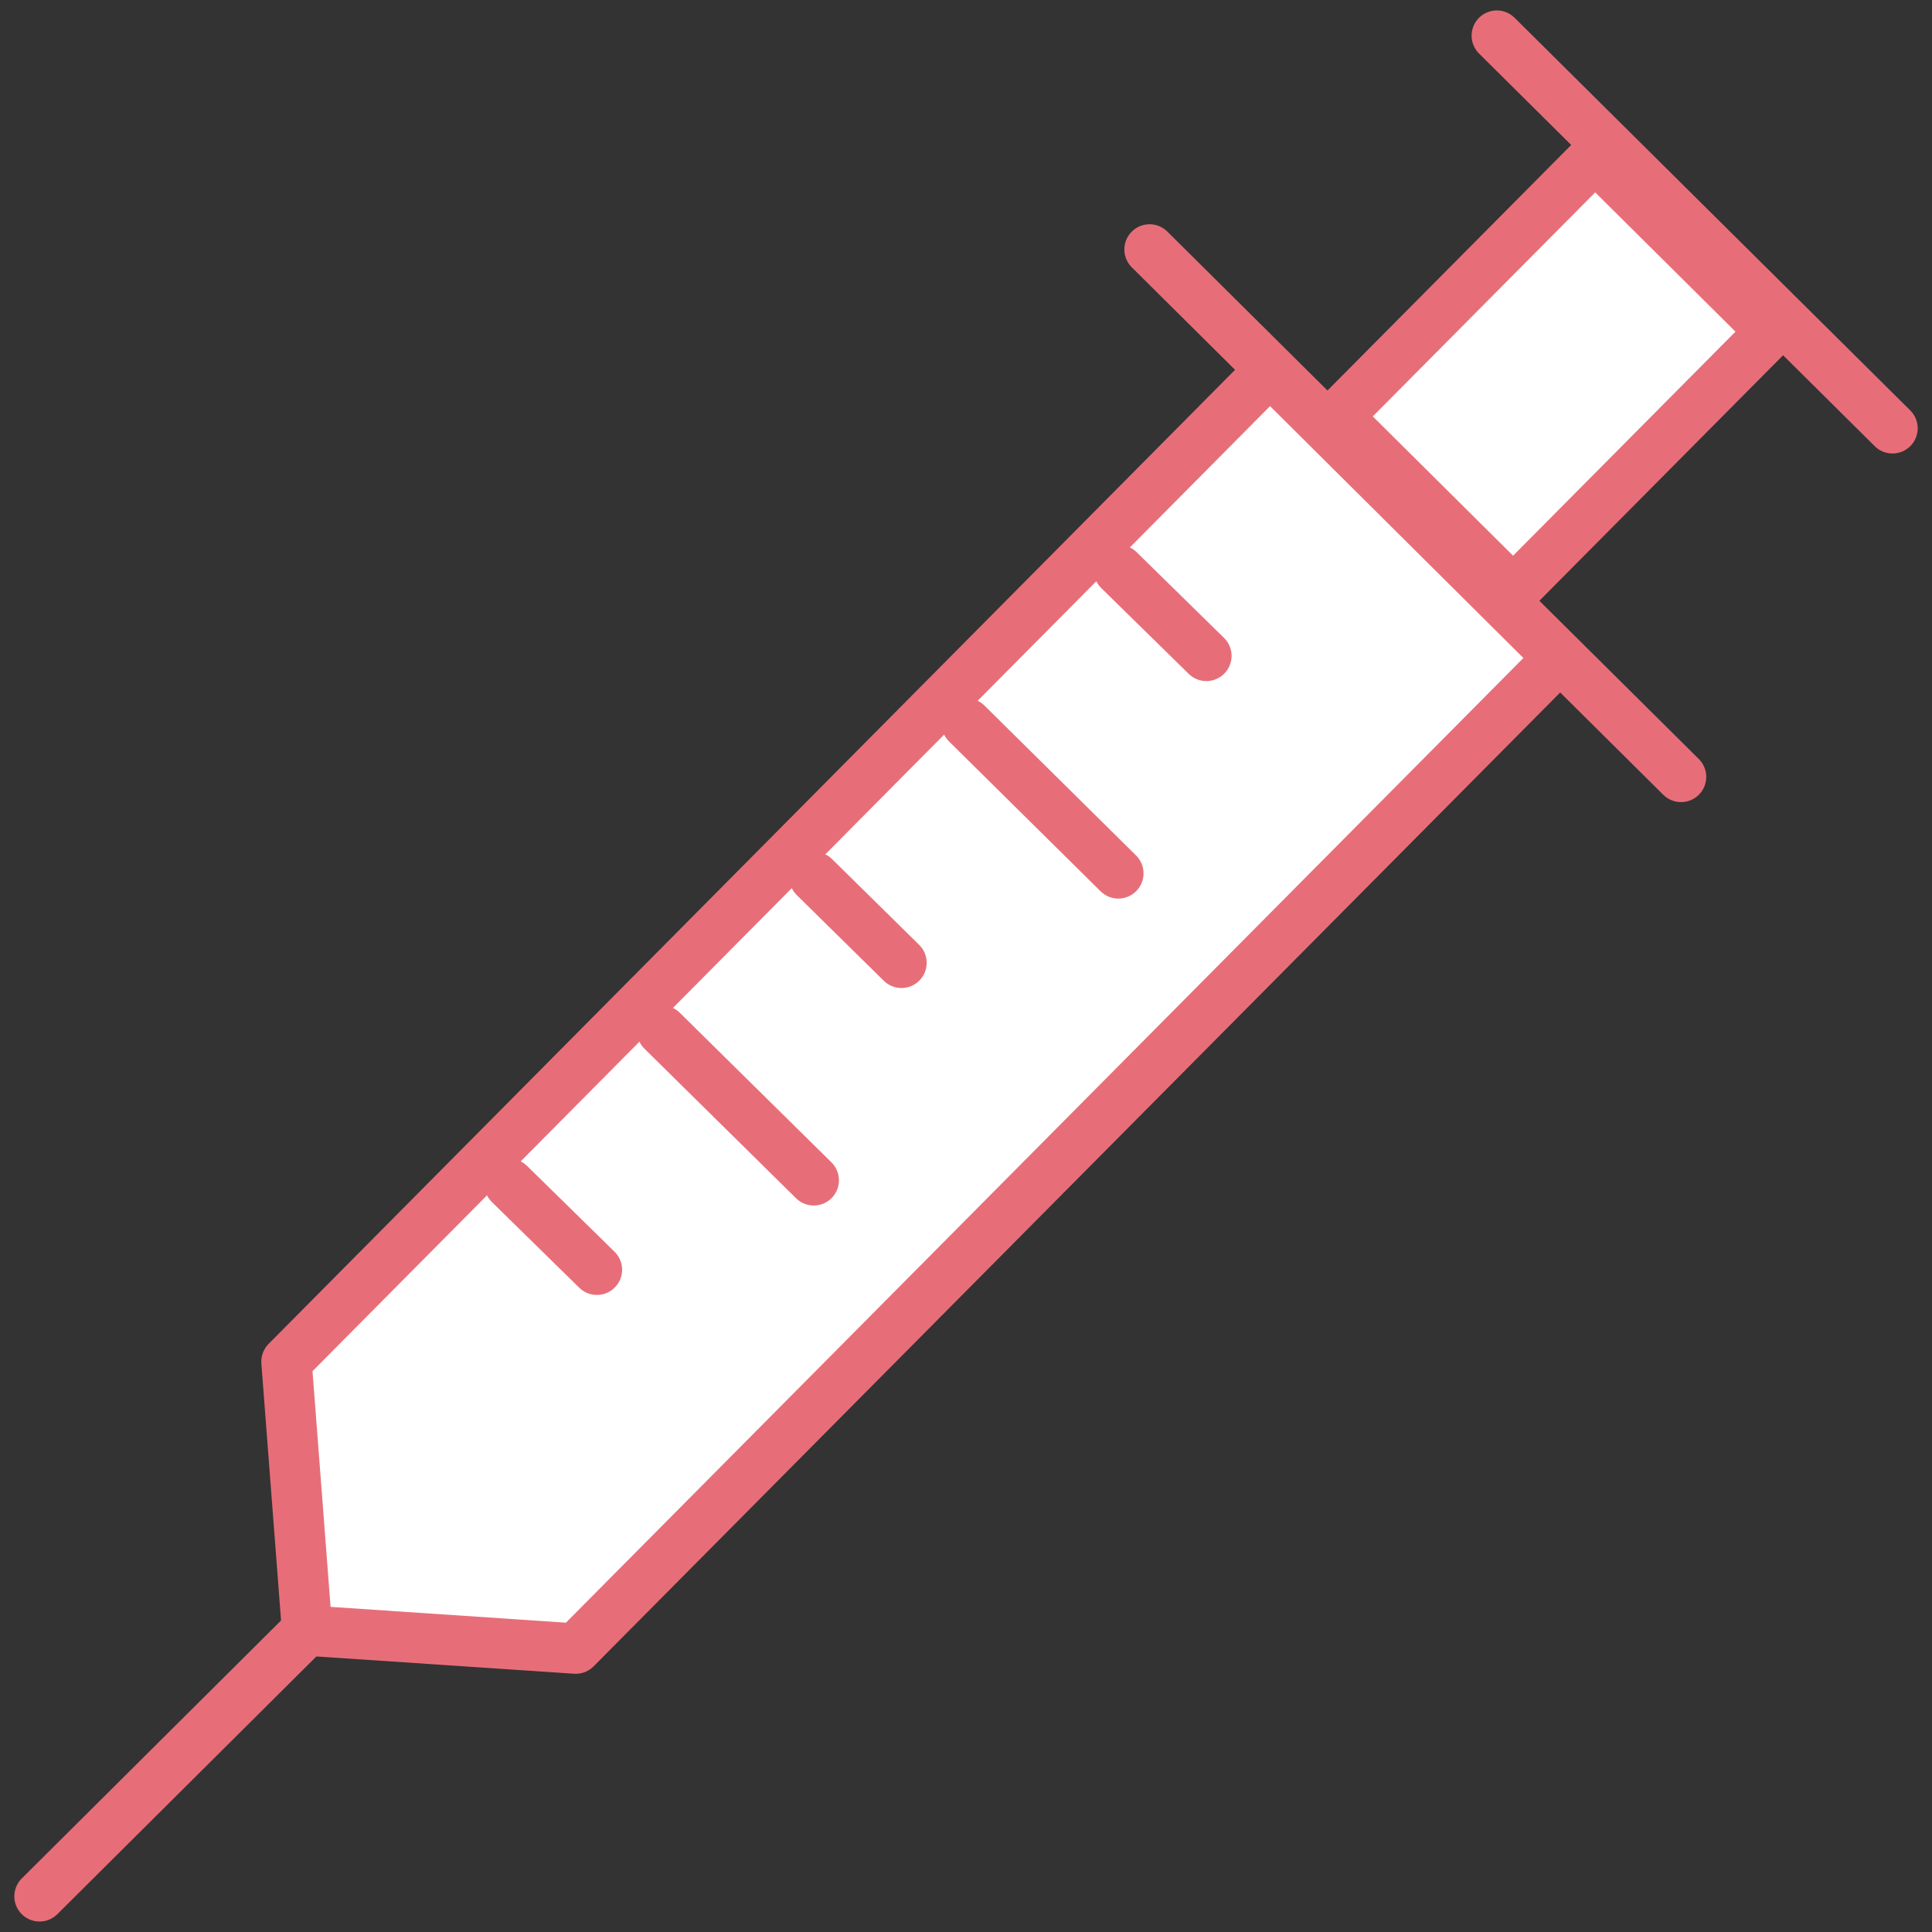
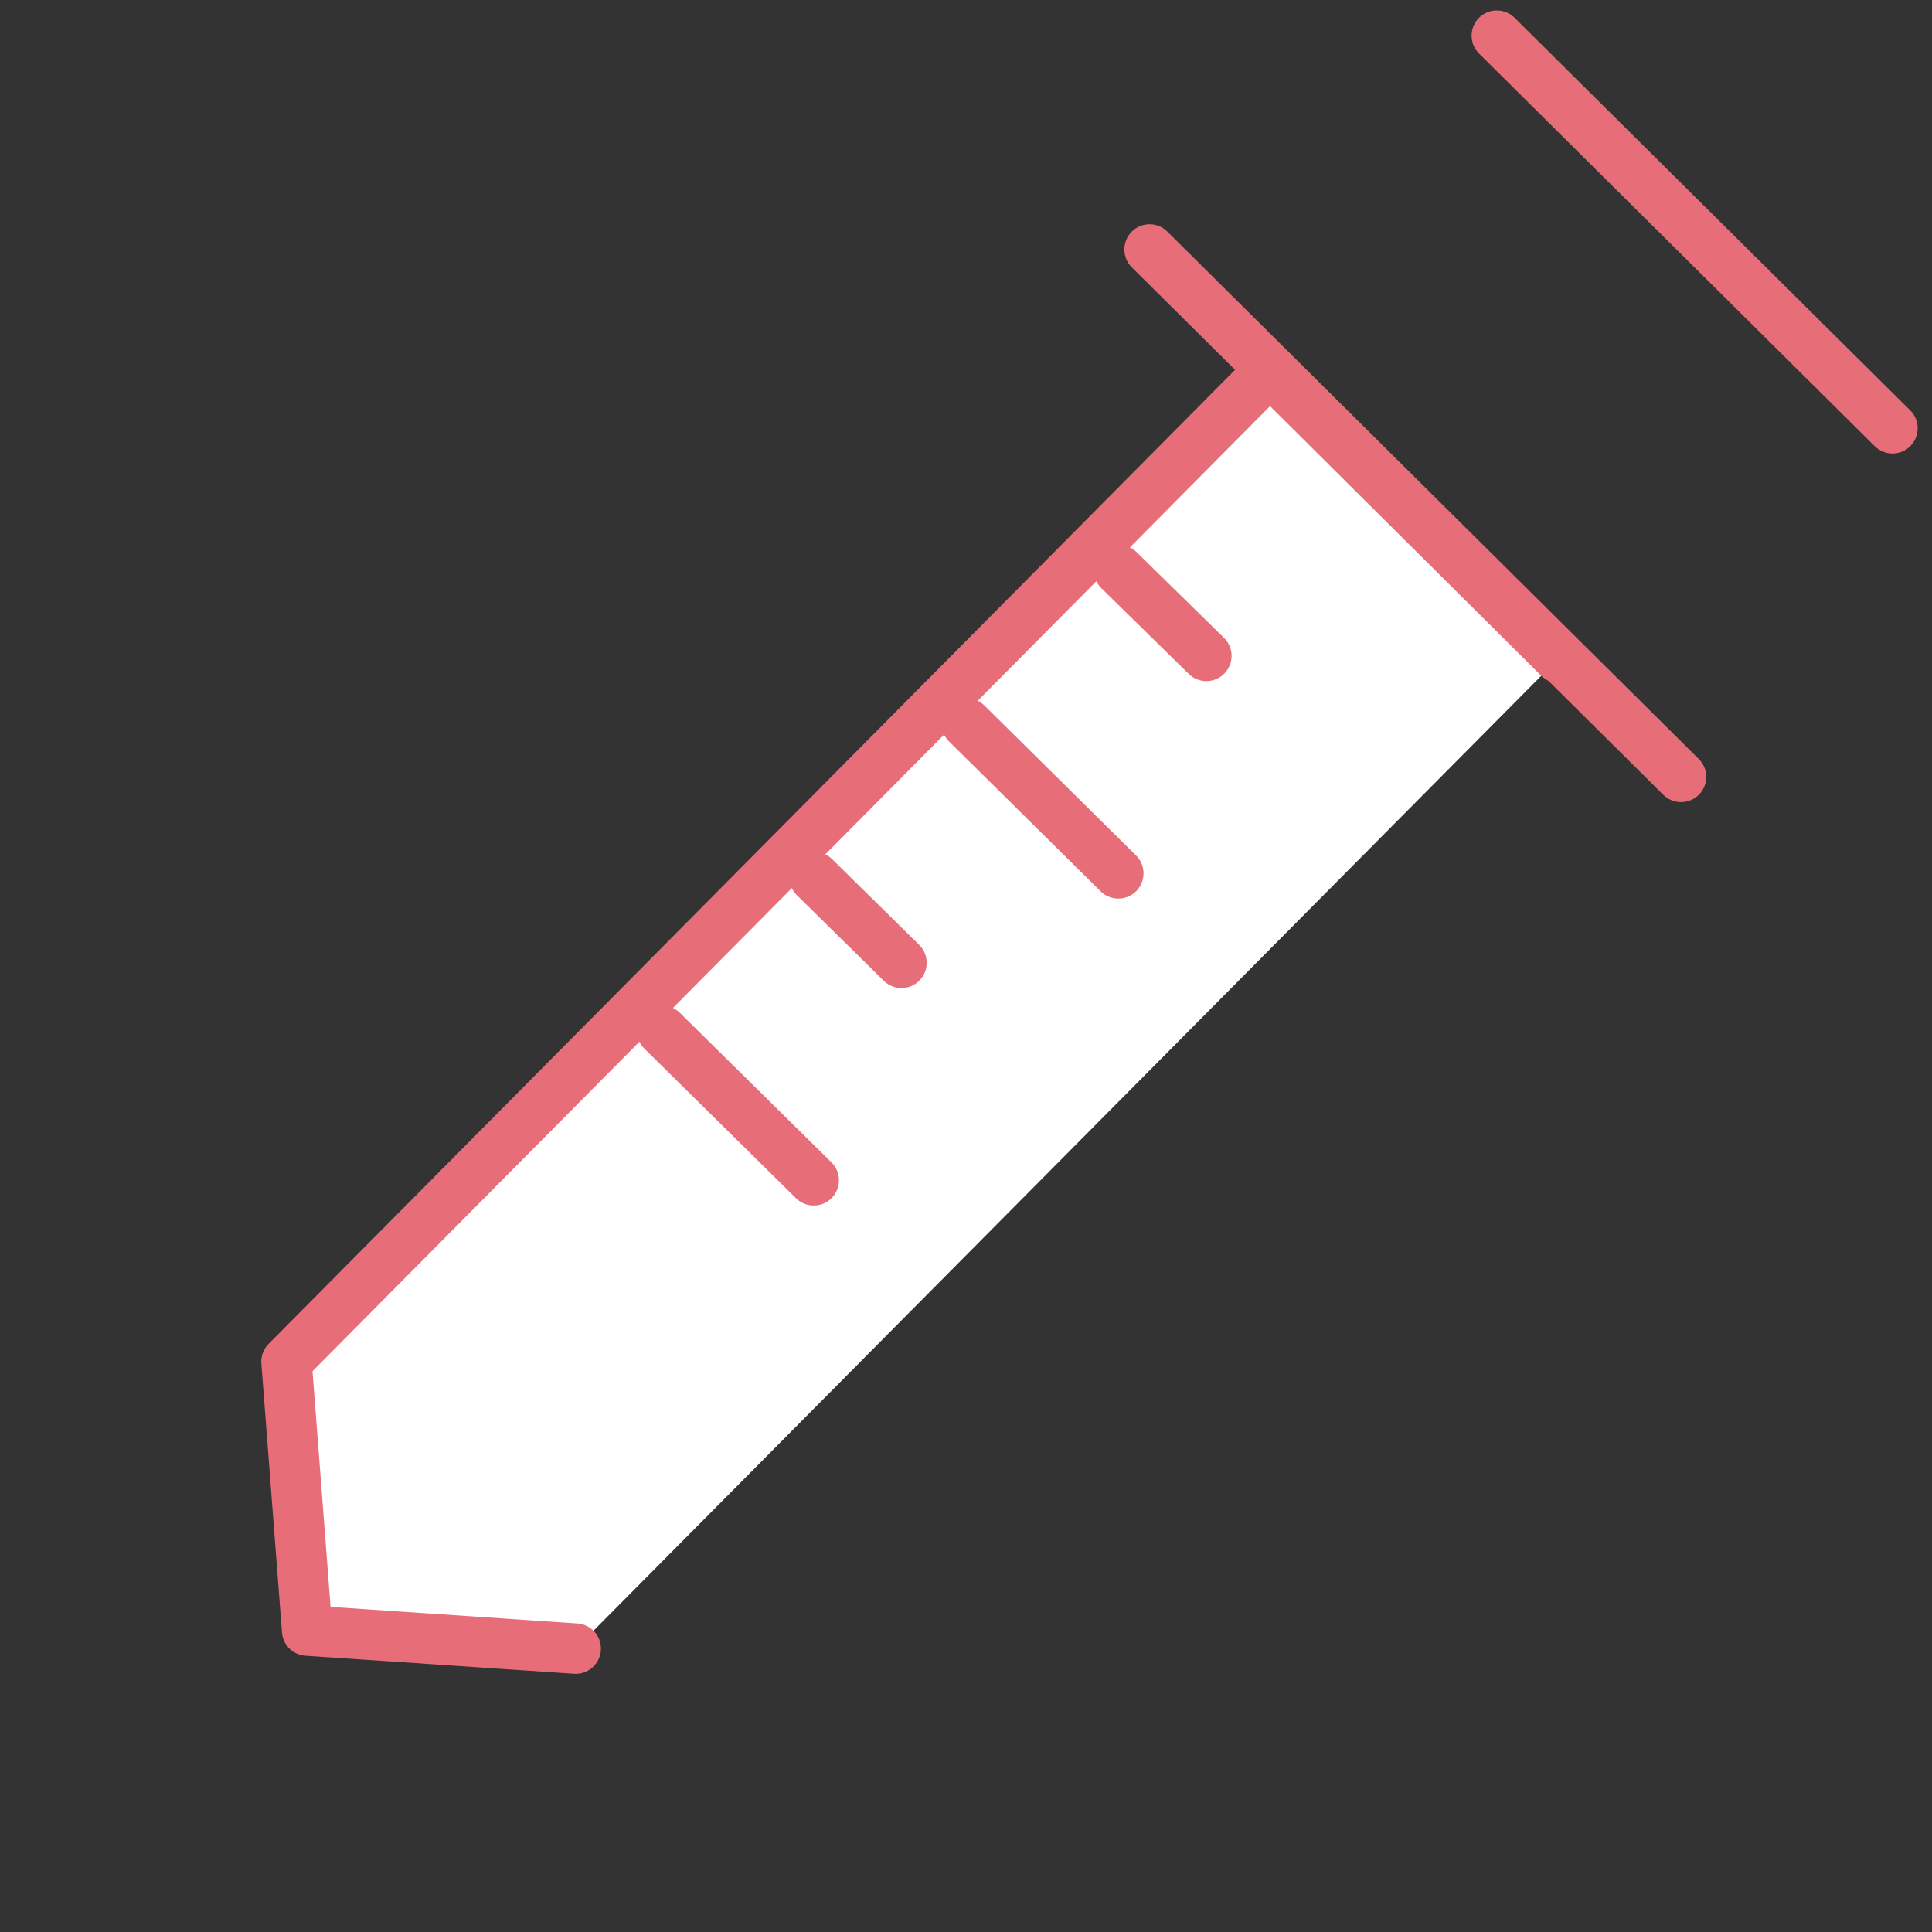
<svg xmlns="http://www.w3.org/2000/svg" width="75" height="75" viewBox="0 0 75 75">
  <rect x="0" y="0" width="75" height="75" fill="#333333" stroke="none" />
  <defs>
    <clipPath id="clip-path">
      <rect id="長方形_2533" data-name="長方形 2533" width="75" height="75" transform="translate(47 690)" fill="#d5d5d5" />
    </clipPath>
  </defs>
  <g id="マスクグループ_798" data-name="マスクグループ 798" transform="translate(-47 -690)" clip-path="url(#clip-path)">
    <g id="アイコン" transform="translate(47.556 690.405)">
      <g id="グループ_6425" data-name="グループ 6425">
        <line id="線_750" data-name="線 750" x2="15.36" y2="15.242" transform="translate(57.55 0.979)" fill="#fff" stroke="#e76e79" stroke-linecap="round" stroke-linejoin="round" stroke-width="1.957" />
        <line id="線_751" data-name="線 751" x2="20.632" y2="20.475" transform="translate(44.07 9.279)" fill="#fff" stroke="#e76e79" stroke-linecap="round" stroke-linejoin="round" stroke-width="1.957" />
-         <path id="パス_31152" data-name="パス 31152" d="M21.793,63.593l-10.427-.7-.8-10.44L48.742,13.977,59.965,25.134Z" fill="#fff" stroke="#e76e79" stroke-linecap="round" stroke-linejoin="round" stroke-width="1.957" />
-         <rect id="長方形_2623" data-name="長方形 2623" width="14.211" height="9.631" transform="translate(51.352 15.765) rotate(-45.21)" fill="#fff" stroke="#e76e79" stroke-linecap="round" stroke-linejoin="round" stroke-width="1.957" />
+         <path id="パス_31152" data-name="パス 31152" d="M21.793,63.593l-10.427-.7-.8-10.44L48.742,13.977,59.965,25.134" fill="#fff" stroke="#e76e79" stroke-linecap="round" stroke-linejoin="round" stroke-width="1.957" />
        <g id="グループ_6424" data-name="グループ 6424">
          <line id="線_752" data-name="線 752" x2="3.393" y2="3.328" transform="translate(42.882 21.728)" fill="#fff" stroke="#e76e79" stroke-linecap="round" stroke-linejoin="round" stroke-width="1.957" />
          <line id="線_753" data-name="線 753" x2="5.886" y2="5.82" transform="translate(36.971 27.679)" fill="#fff" stroke="#e76e79" stroke-linecap="round" stroke-linejoin="round" stroke-width="1.957" />
          <line id="線_754" data-name="線 754" x2="3.38" y2="3.328" transform="translate(31.059 33.643)" fill="#fff" stroke="#e76e79" stroke-linecap="round" stroke-linejoin="round" stroke-width="1.957" />
          <line id="線_755" data-name="線 755" x2="5.886" y2="5.807" transform="translate(25.147 39.607)" fill="#fff" stroke="#e76e79" stroke-linecap="round" stroke-linejoin="round" stroke-width="1.957" />
-           <line id="線_756" data-name="線 756" x2="3.393" y2="3.328" transform="translate(19.223 45.558)" fill="#fff" stroke="#e76e79" stroke-linecap="round" stroke-linejoin="round" stroke-width="1.957" />
        </g>
-         <line id="線_757" data-name="線 757" x1="10.349" y2="10.296" transform="translate(0.979 62.914)" fill="#fff" stroke="#e76e79" stroke-linecap="round" stroke-linejoin="round" stroke-width="1.957" />
      </g>
    </g>
  </g>
</svg>